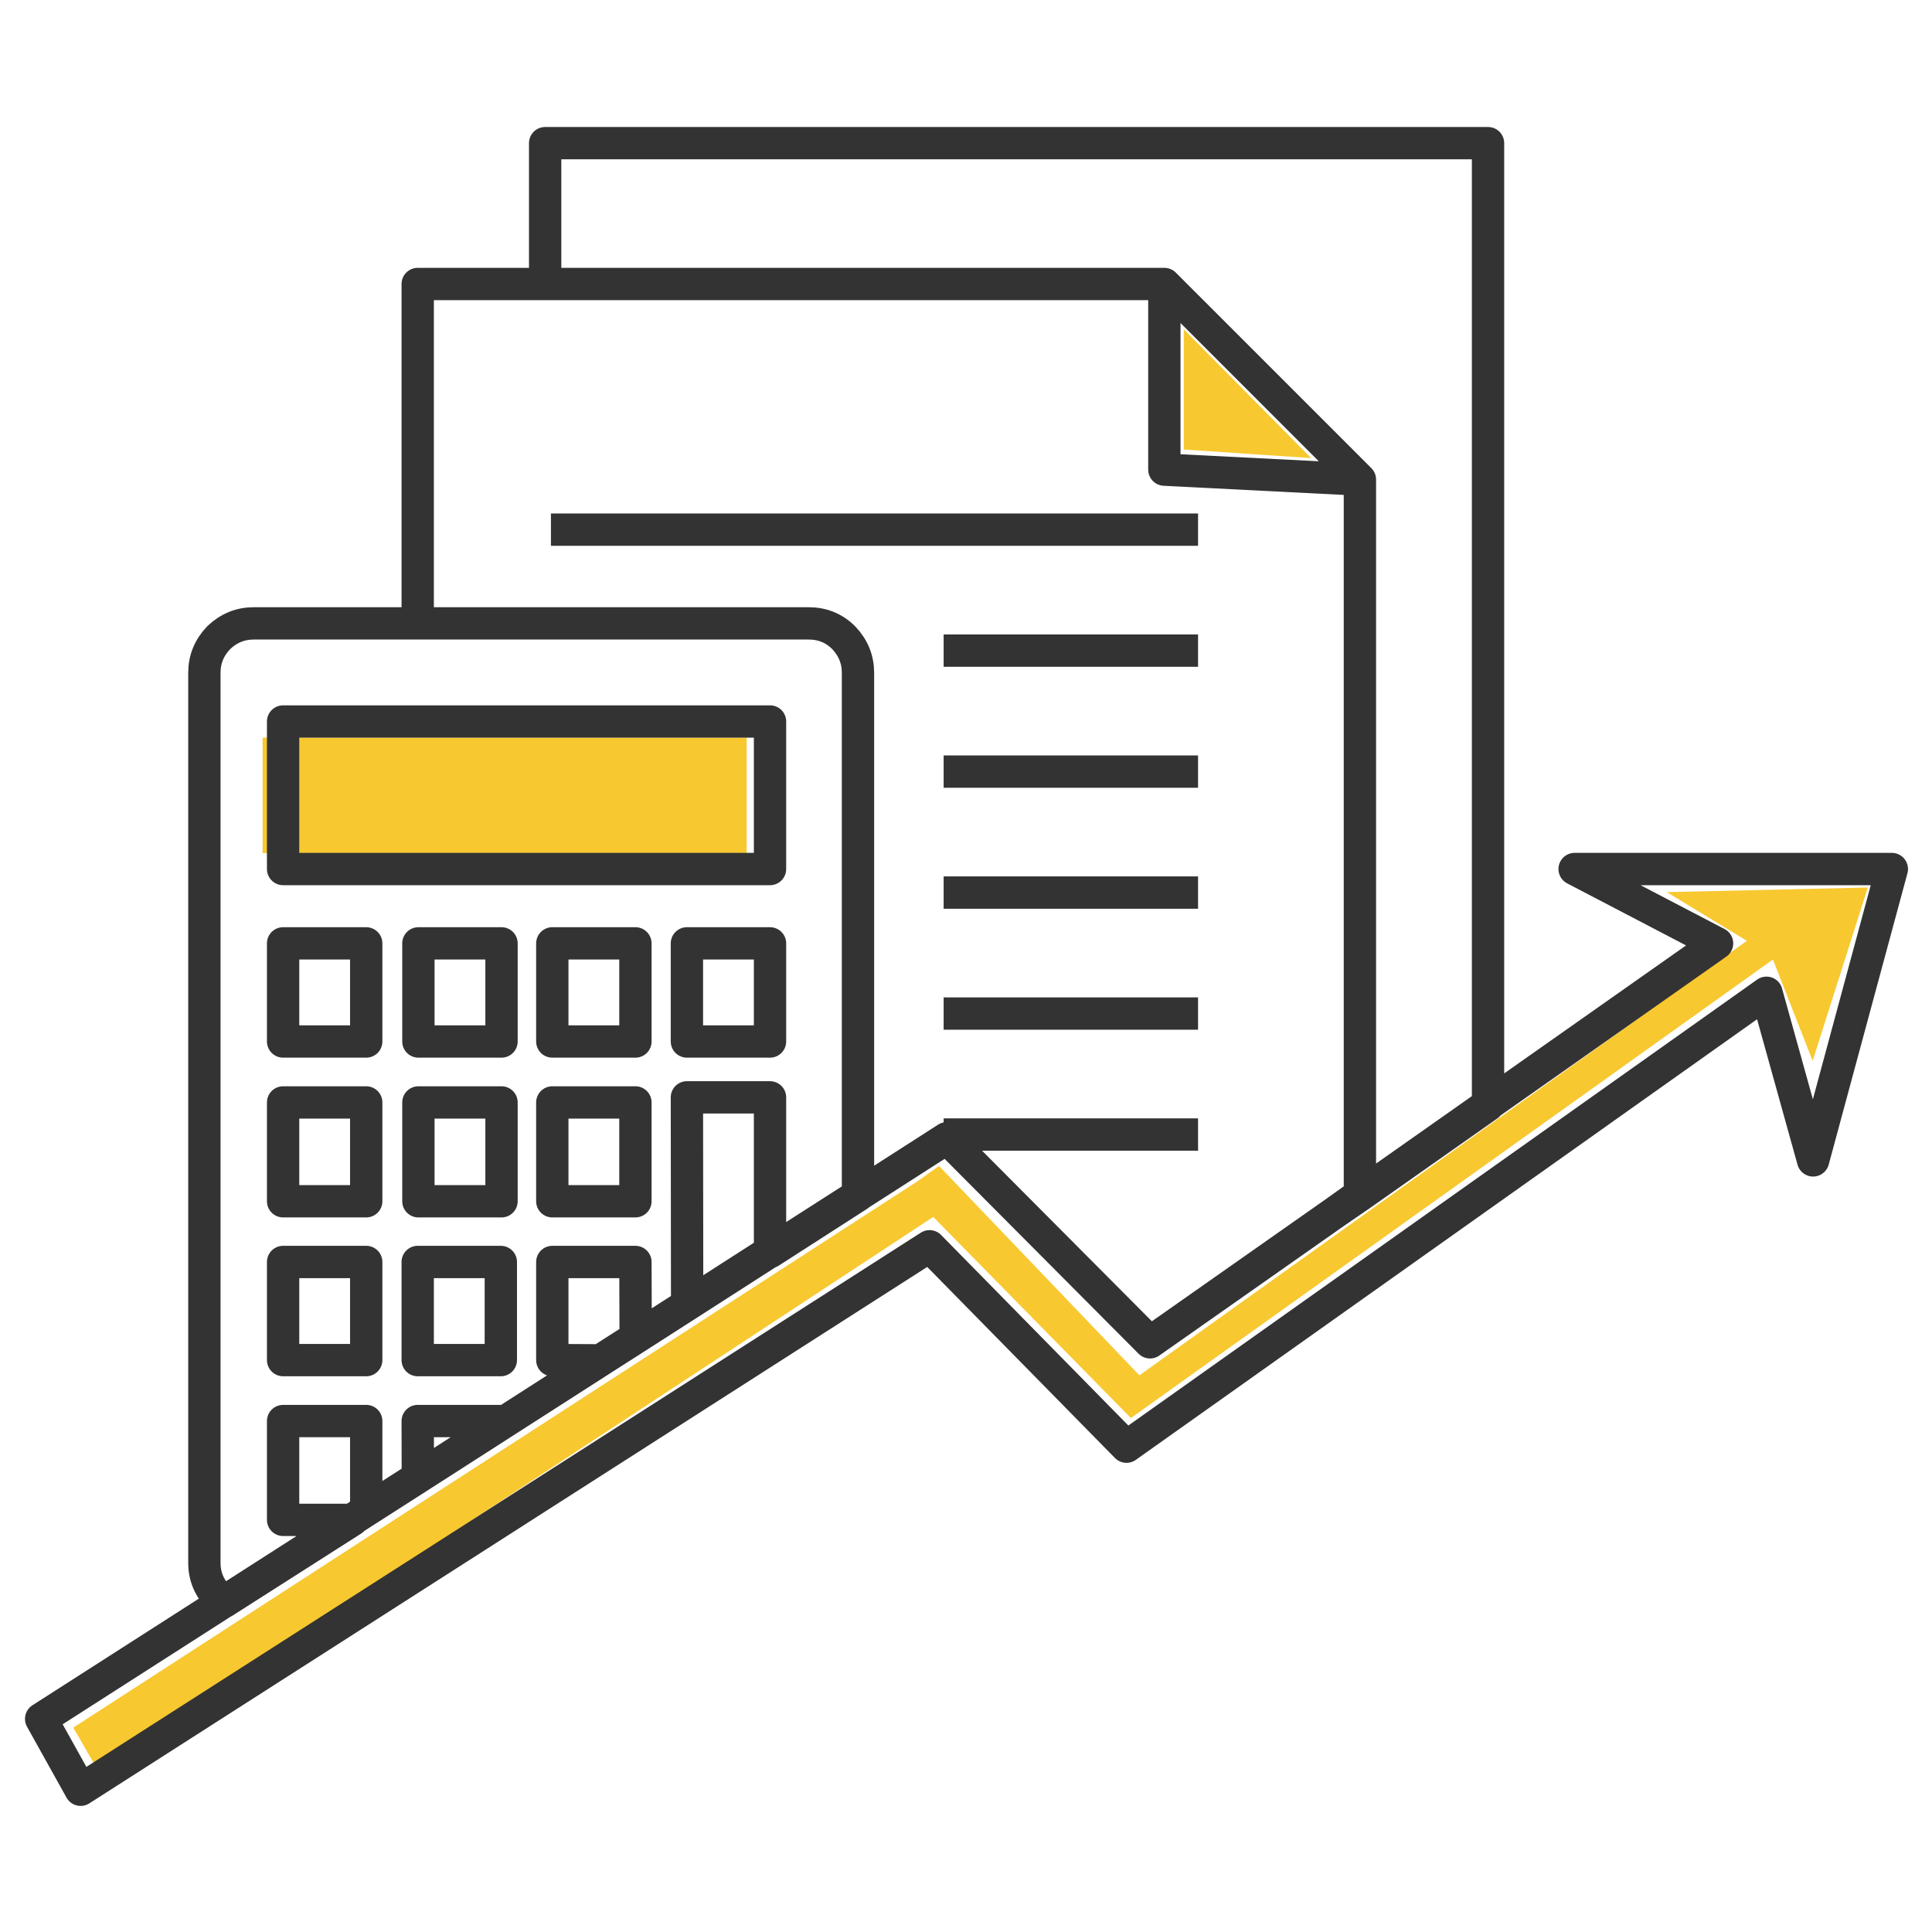
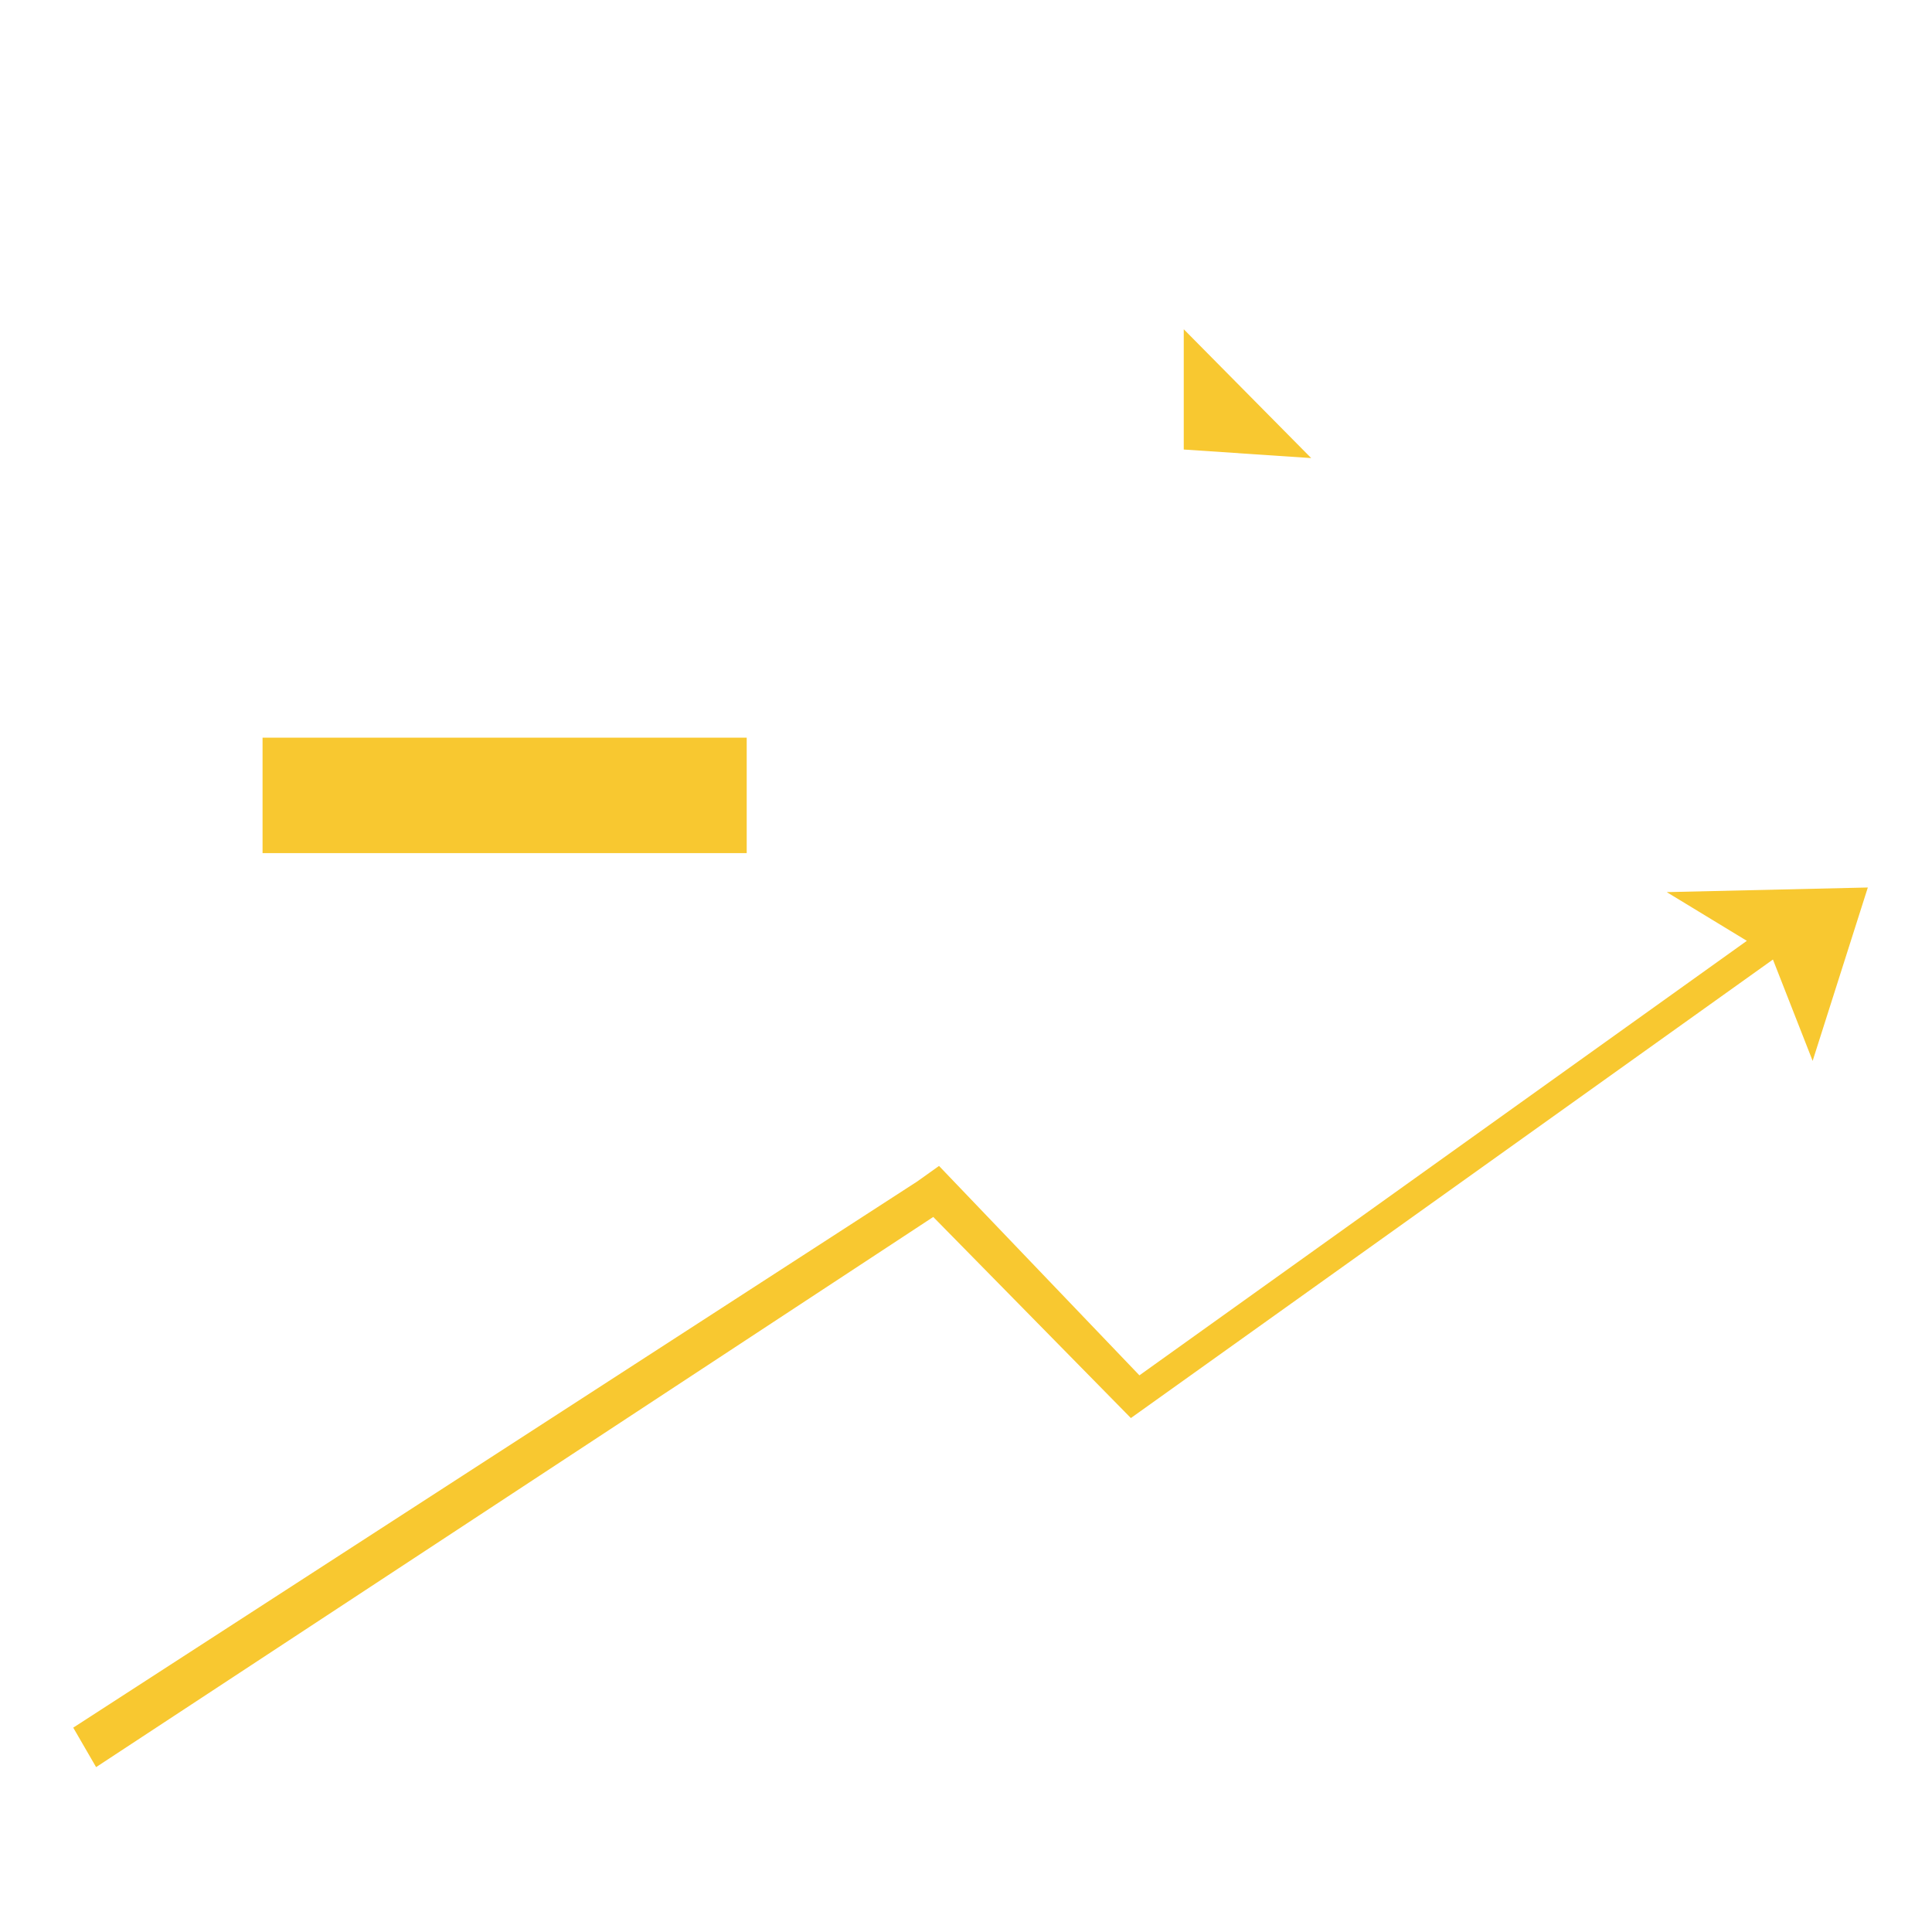
<svg xmlns="http://www.w3.org/2000/svg" xmlns:xlink="http://www.w3.org/1999/xlink" version="1.1" preserveAspectRatio="none" x="0px" y="0px" width="500px" height="500px" viewBox="0 0 500 500">
  <defs>
    <g id="Symbol_1_0_Layer1_0_FILL">
      <path fill="#F8C830" stroke="none" d=" M 47.95 128.75 L 47.95 153.75 152.8 153.75 152.8 128.75 47.95 128.75 M 395.6 161.2 L 352.05 162.2 369.4 172.75 237.85 266.85 194.45 221.5 189.75 224.85 6.95 343.15 11.9 351.7 193.2 232.55 236 276.1 375.05 176.8 383.65 198.75 395.6 161.2 M 247.45 66.35 L 275.05 68.2 247.45 40.3 247.45 66.35 Z" />
    </g>
-     <path id="Symbol_1_0_Layer0_0_1_STROKES" stroke="#333333" stroke-width="7" stroke-linejoin="round" stroke-linecap="round" fill="none" d=" M 109.15 29.75 L 109.15 0 313.35 0 313.35 208.2 362.95 173.3 332.1 157.2 400.8 157.2 383.75 220.3 373.65 184 235.05 282.3 192.4 238.9 8.55 356.6 0 341.25 39.525 315.925 Q 35.35 312.53 35.35 307.45 L 35.35 114.7 Q 35.35 110.35 38.45 107.1 41.7 104 46.05 104 L 166.2 104 Q 170.7 104 173.8 107.1 176.9 110.35 176.9 114.7 L 176.9 227.85 196.15 215.5 240.15 259.7 280.1 231.65 285.6 227.725 285.6 72.85 243.25 70.7 243.25 30.5 81.55 30.5 81.55 102.75 M 243.25 30.5 L 285.6 72.85 M 52.4 173.3 L 70.4 173.3 70.4 194.55 52.4 194.55 52.4 173.3 Z M 52.4 125.25 L 157.85 125.25 157.85 157.2 52.4 157.2 52.4 125.25 Z M 99.7 194.55 L 81.7 194.55 81.7 173.3 99.7 173.3 99.7 194.55 Z M 128.7 194.55 L 110.7 194.55 110.7 173.3 128.7 173.3 128.7 194.55 Z M 157.85 194.55 L 139.85 194.55 139.85 173.3 157.85 173.3 157.85 194.55 Z M 157.85 240.15 L 176.9 227.9 176.9 227.85 157.85 240.05 157.85 240.15 Z M 39.525 315.925 L 67.25 298.15 52.4 298.15 52.4 276.75 70.4 276.75 70.4 296.1 70.675 295.95 81.575 288.975 81.55 276.75 99.55 276.75 99.575 277.425 121.125 263.6 110.7 263.55 110.7 242.3 128.7 242.3 128.75 258.725 139.9 251.575 139.85 206.65 157.85 206.65 157.85 240.05 139.9 251.575 M 128.7 229.15 L 110.7 229.15 110.7 207.75 128.7 207.75 128.7 229.15 Z M 99.7 229.15 L 81.7 229.15 81.7 207.75 99.7 207.75 99.7 229.15 Z M 99.55 263.55 L 81.55 263.55 81.55 242.3 99.55 242.3 99.55 263.55 Z M 81.575 288.975 L 99.575 277.425 M 121.125 263.6 L 128.75 258.725 M 52.4 207.75 L 70.4 207.75 70.4 229.15 52.4 229.15 52.4 207.75 Z M 52.4 242.3 L 70.4 242.3 70.4 263.55 52.4 263.55 52.4 242.3 Z M 39.525 315.925 L 39.55 315.95 67.45 298.15 67.25 298.15 70.675 295.95 M 285.6 227.725 L 313.35 208.2 313.35 208.35 285.6 227.875 280.1 231.65 M 285.6 227.725 L 285.6 227.875" />
-     <path id="Symbol_1_0_Layer0_0_2_STROKES" stroke="#333333" stroke-width="7" stroke-linejoin="miter" stroke-linecap="butt" stroke-miterlimit="10" fill="none" d=" M 195.45 188.5 L 250.55 188.5 M 195.45 162.3 L 250.55 162.3 M 195.45 136.1 L 250.55 136.1 M 195.45 109.9 L 250.55 109.9 M 195.45 214.7 L 250.55 214.7 M 110.4 83.7 L 250.55 83.7" />
  </defs>
  <g transform="matrix( 1.195, 0, 0, 1.195, 10.65,37.05) ">
    <g transform="matrix( 1, 0, 0, 1, 0,0) ">
      <use xlink:href="#Symbol_1_0_Layer1_0_FILL" />
    </g>
    <g transform="matrix( 1, 0, 0, 1, 0,0) ">
      <use xlink:href="#Symbol_1_0_Layer0_0_1_STROKES" />
      <use xlink:href="#Symbol_1_0_Layer0_0_2_STROKES" />
    </g>
  </g>
</svg>